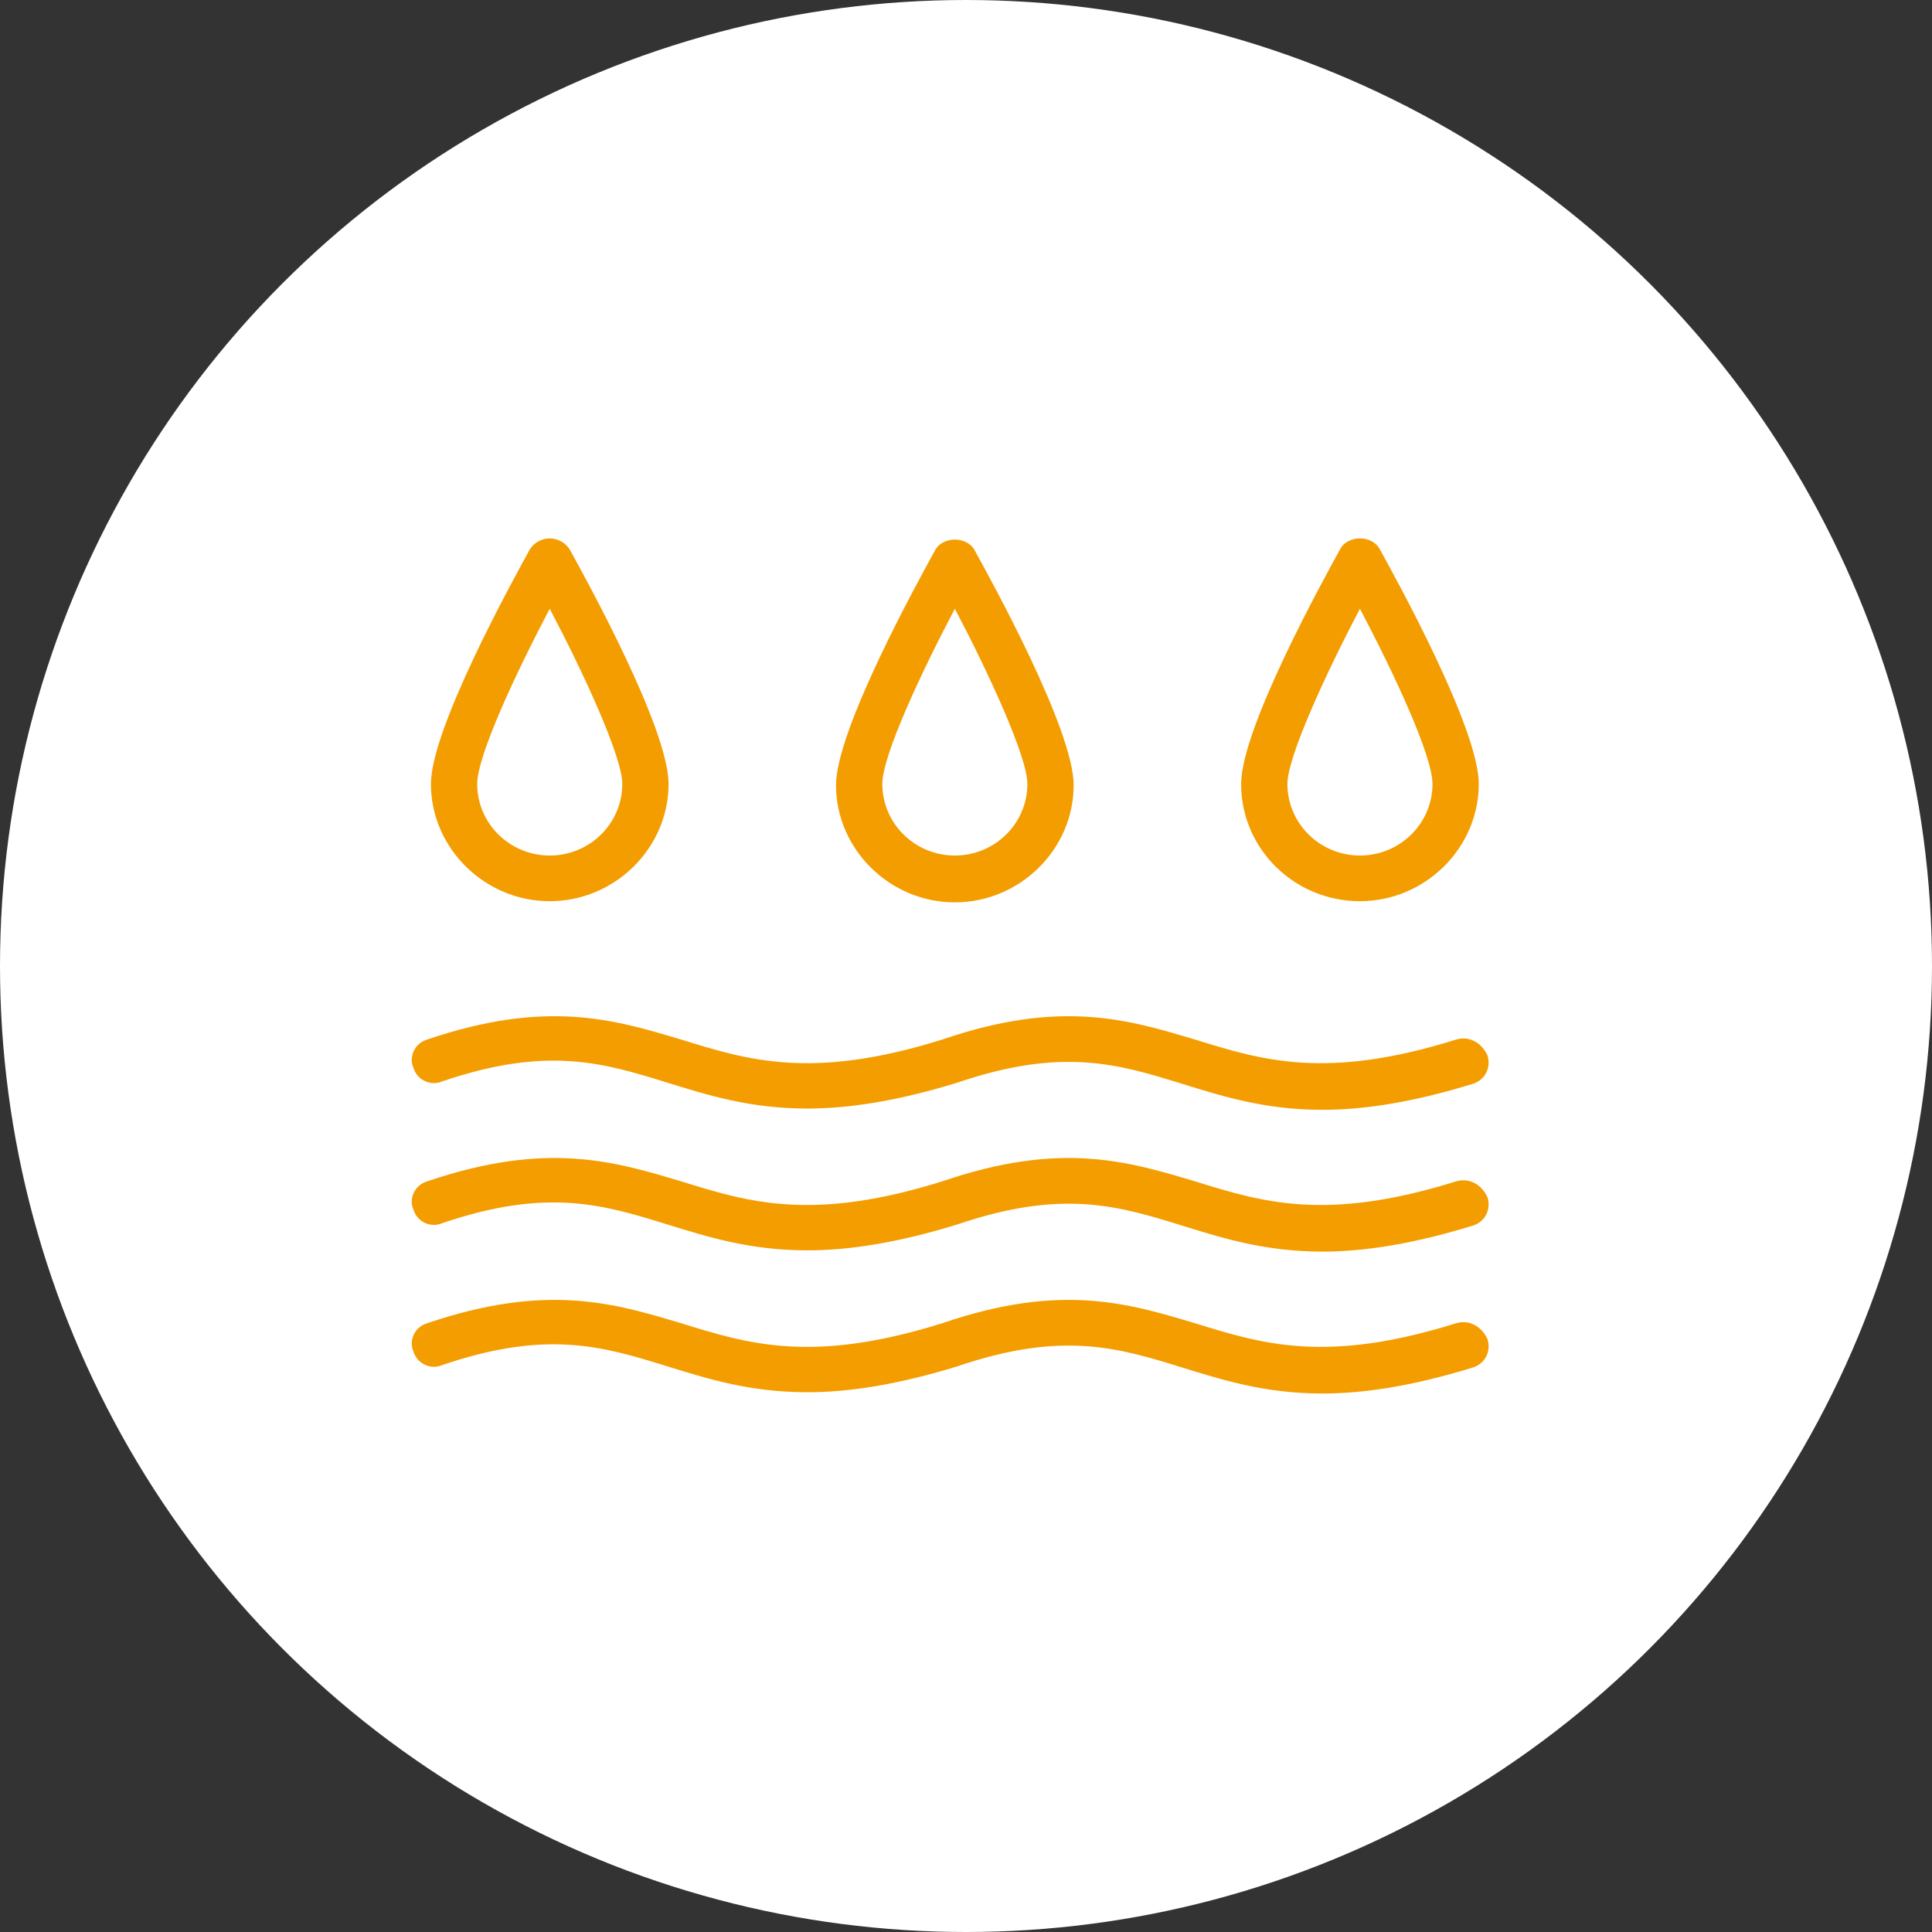
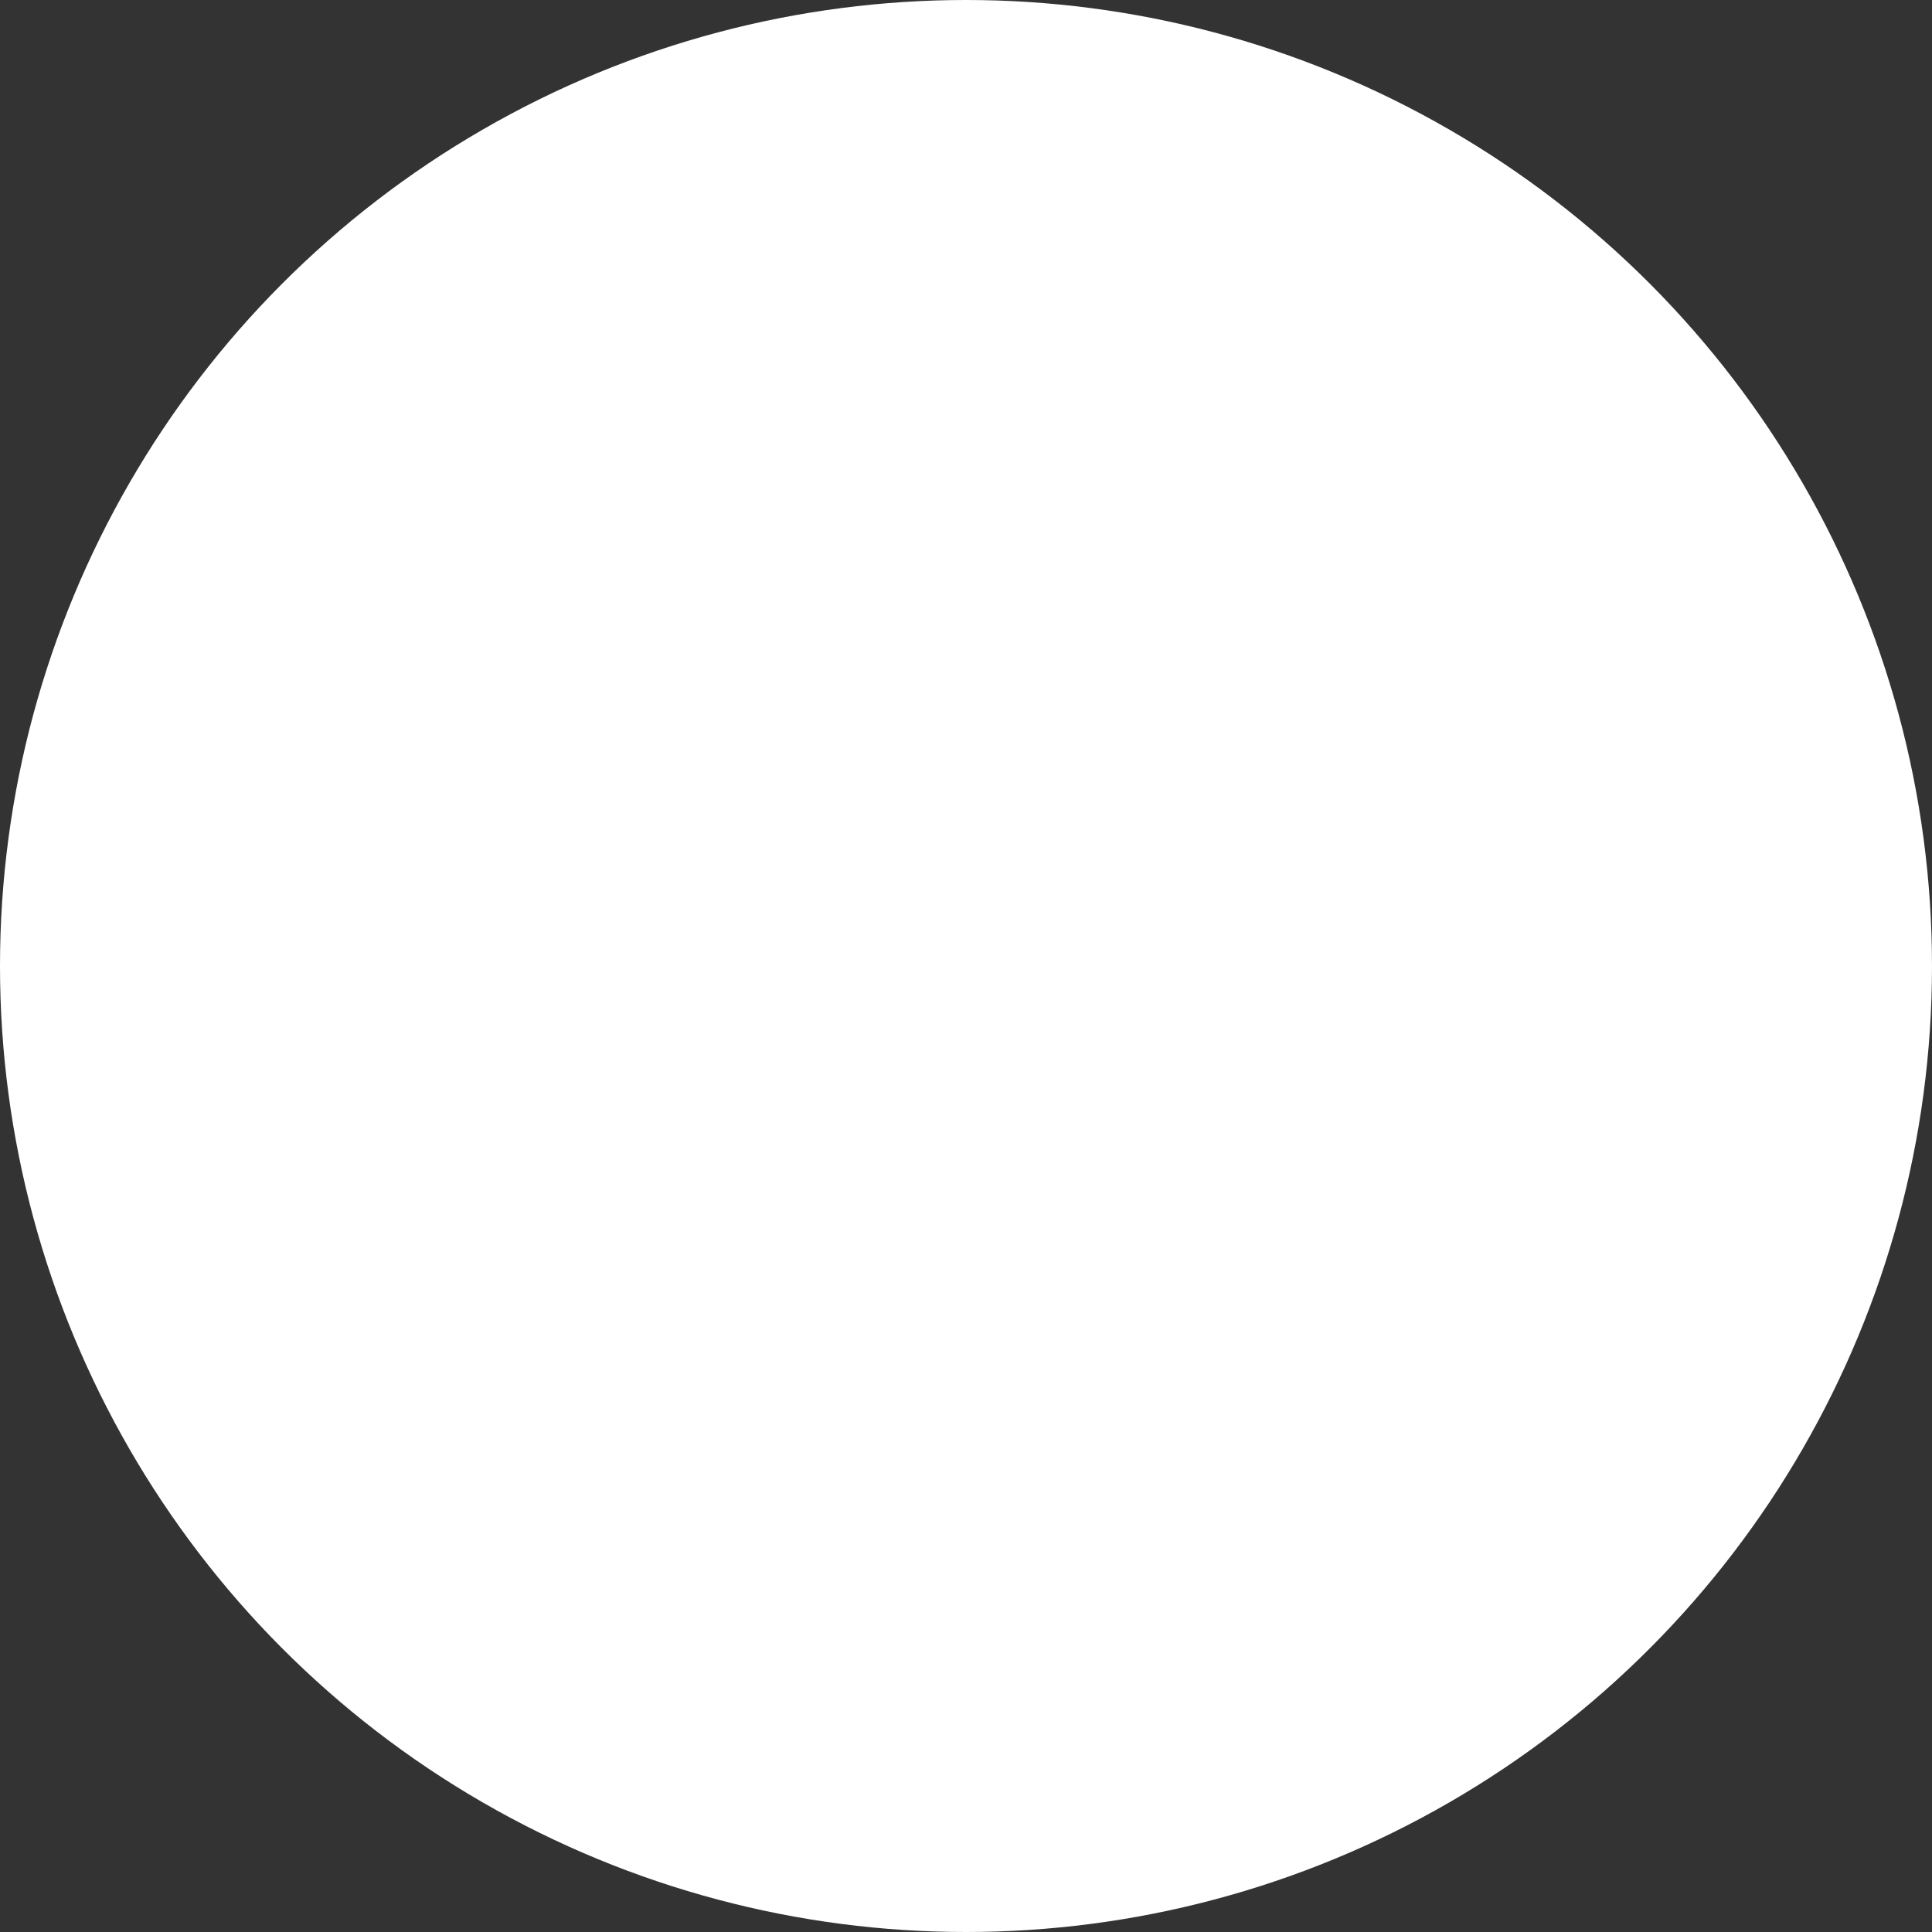
<svg xmlns="http://www.w3.org/2000/svg" width="61" height="61" viewBox="0 0 61 61" fill="none">
  <rect x="0" y="0" width="61" height="61" fill="#333333" stroke="none" />
  <circle cx="30.5" cy="30.5" r="30.5" fill="white" />
  <g clip-path="url(#clip0_160_15)">
-     <path d="M17.357 28.454C19.41 28.454 21.109 26.779 21.109 24.752C21.109 22.999 18.504 18.285 17.989 17.35C17.872 17.155 17.635 17 17.357 17C17.08 17 16.845 17.155 16.726 17.35C16.213 18.285 13.606 22.999 13.606 24.752C13.606 26.777 15.304 28.454 17.357 28.454ZM17.357 19.22C18.424 21.245 19.648 23.894 19.648 24.752C19.648 25.999 18.621 27.012 17.357 27.012C16.094 27.012 15.067 25.999 15.067 24.752C15.067 23.857 16.291 21.245 17.357 19.22ZM30.148 28.491C32.201 28.491 33.899 26.817 33.899 24.789C33.899 23.037 31.294 18.322 30.78 17.387C30.543 16.92 29.753 16.92 29.516 17.387C29.004 18.322 26.396 23.037 26.396 24.789C26.396 26.814 28.095 28.491 30.148 28.491ZM30.148 19.22C31.214 21.245 32.438 23.894 32.438 24.752C32.438 25.999 31.412 27.012 30.148 27.012C28.884 27.012 27.858 25.999 27.858 24.752C27.858 23.857 29.081 21.245 30.148 19.22ZM42.938 28.454C44.992 28.454 46.69 26.779 46.69 24.752C46.69 22.999 44.085 18.285 43.57 17.35C43.333 16.882 42.544 16.882 42.307 17.35C41.794 18.285 39.187 22.999 39.187 24.752C39.187 26.817 40.885 28.454 42.938 28.454ZM42.938 19.22C44.005 21.245 45.229 23.857 45.229 24.752C45.229 25.999 44.202 27.012 42.938 27.012C41.675 27.012 40.648 25.999 40.648 24.752C40.648 23.894 41.872 21.245 42.938 19.22ZM13.963 34.143C17.28 33.013 19.056 33.558 21.069 34.183C22.333 34.573 23.674 35.001 25.49 35.001C26.794 35.001 28.332 34.766 30.228 34.183C33.545 33.053 35.321 33.598 37.334 34.223C38.597 34.613 39.939 35.041 41.755 35.041C43.058 35.041 44.597 34.808 46.493 34.223C46.887 34.106 47.084 33.716 46.967 33.328C46.77 32.901 46.375 32.706 45.98 32.821C41.874 34.106 39.861 33.483 37.728 32.821C35.635 32.198 33.505 31.536 29.753 32.821C25.647 34.106 23.634 33.483 21.503 32.821C19.41 32.198 17.28 31.536 13.489 32.821C13.094 32.938 12.897 33.366 13.054 33.716C13.171 34.106 13.606 34.301 13.963 34.143ZM45.98 37.298C41.874 38.583 39.861 37.96 37.728 37.298C35.635 36.675 33.505 36.013 29.753 37.298C25.647 38.583 23.634 37.96 21.503 37.298C19.41 36.675 17.28 36.013 13.489 37.298C13.094 37.416 12.897 37.843 13.054 38.193C13.171 38.583 13.606 38.778 13.963 38.62C17.28 37.491 19.056 38.036 21.069 38.66C22.333 39.05 23.674 39.478 25.49 39.478C26.794 39.478 28.332 39.245 30.228 38.66C33.545 37.531 35.321 38.075 37.334 38.7C38.597 39.09 39.939 39.518 41.755 39.518C43.058 39.518 44.597 39.283 46.493 38.7C46.887 38.583 47.084 38.193 46.967 37.805C46.77 37.378 46.375 37.183 45.98 37.298ZM45.98 41.778C41.874 43.063 39.861 42.44 37.728 41.778C35.635 41.155 33.505 40.493 29.753 41.778C25.647 43.063 23.634 42.44 21.503 41.778C19.41 41.155 17.28 40.493 13.489 41.778C13.094 41.895 12.897 42.323 13.054 42.673C13.171 43.063 13.606 43.258 13.963 43.1C17.28 41.97 19.056 42.515 21.069 43.14C22.333 43.53 23.674 43.958 25.49 43.958C26.794 43.958 28.332 43.723 30.228 43.14C33.545 42.01 35.321 42.555 37.334 43.18C38.597 43.57 39.939 43.998 41.755 43.998C43.058 43.998 44.597 43.765 46.493 43.18C46.887 43.063 47.084 42.673 46.967 42.285C46.77 41.858 46.375 41.663 45.98 41.778Z" fill="#F49D00" />
-   </g>
+     </g>
  <defs>
    <clipPath id="clip0_160_15">
-       <rect width="34" height="27" fill="white" transform="translate(13 17)" />
-     </clipPath>
+       </clipPath>
  </defs>
</svg>